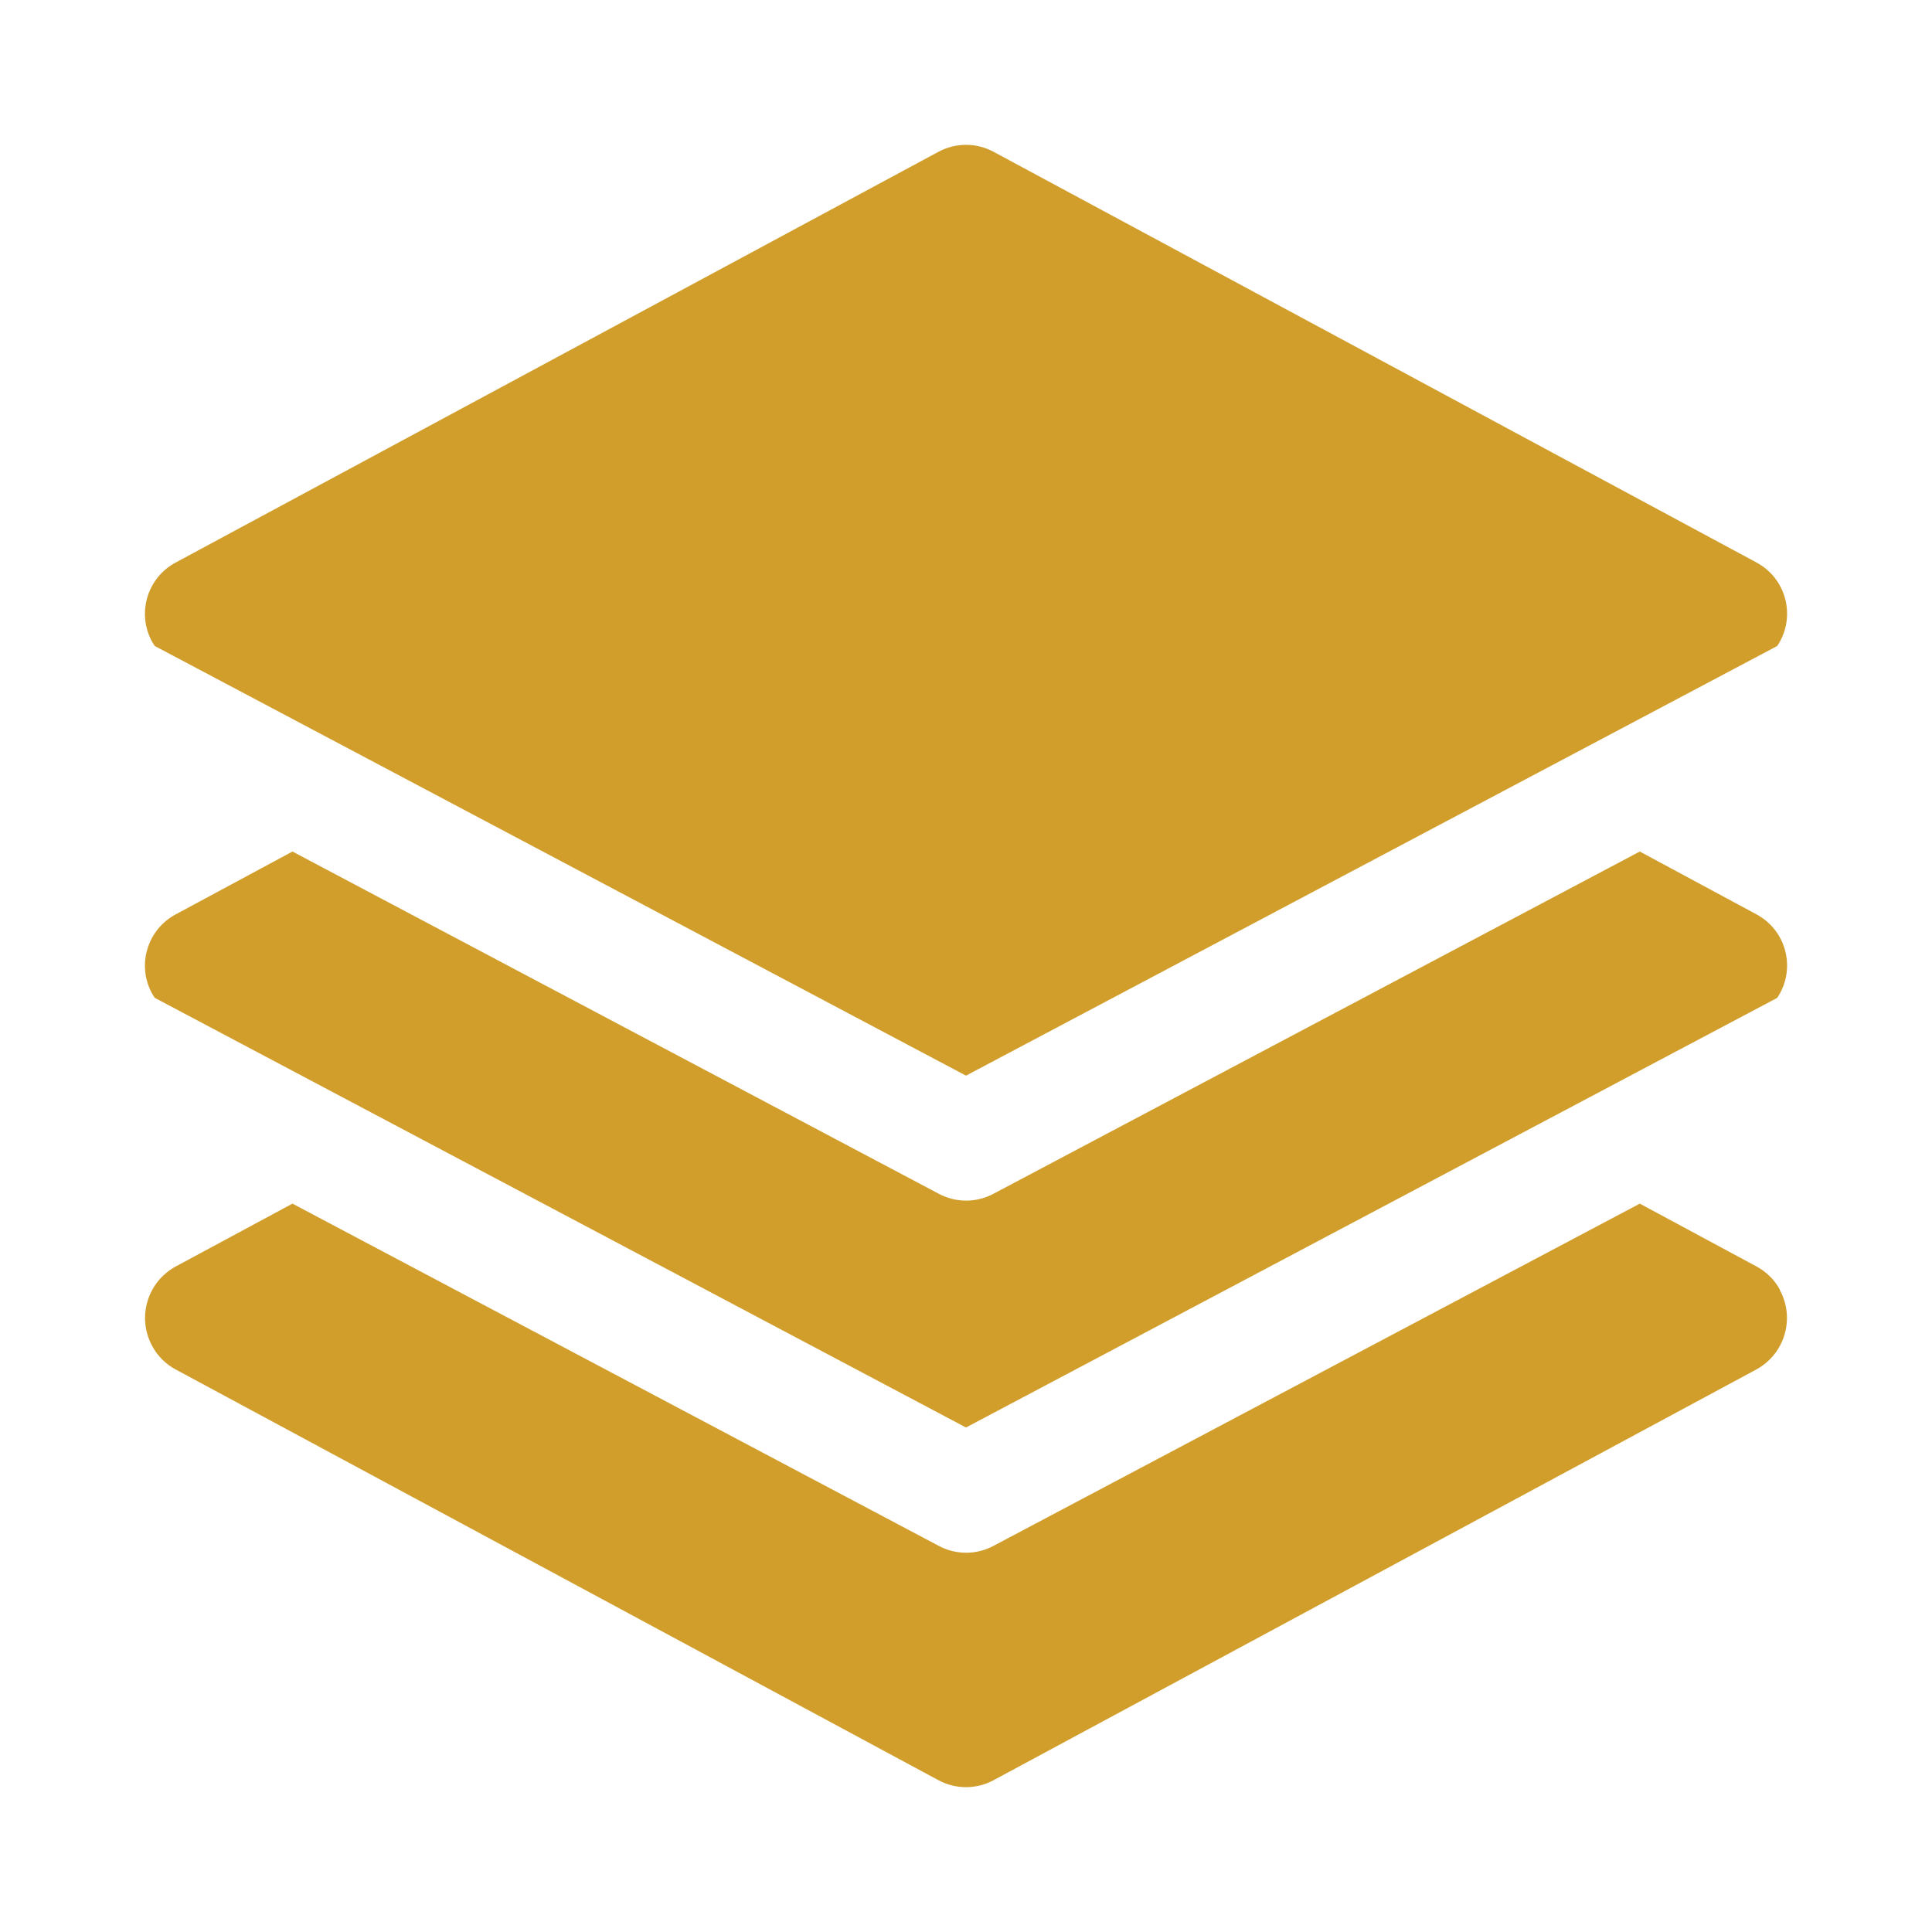
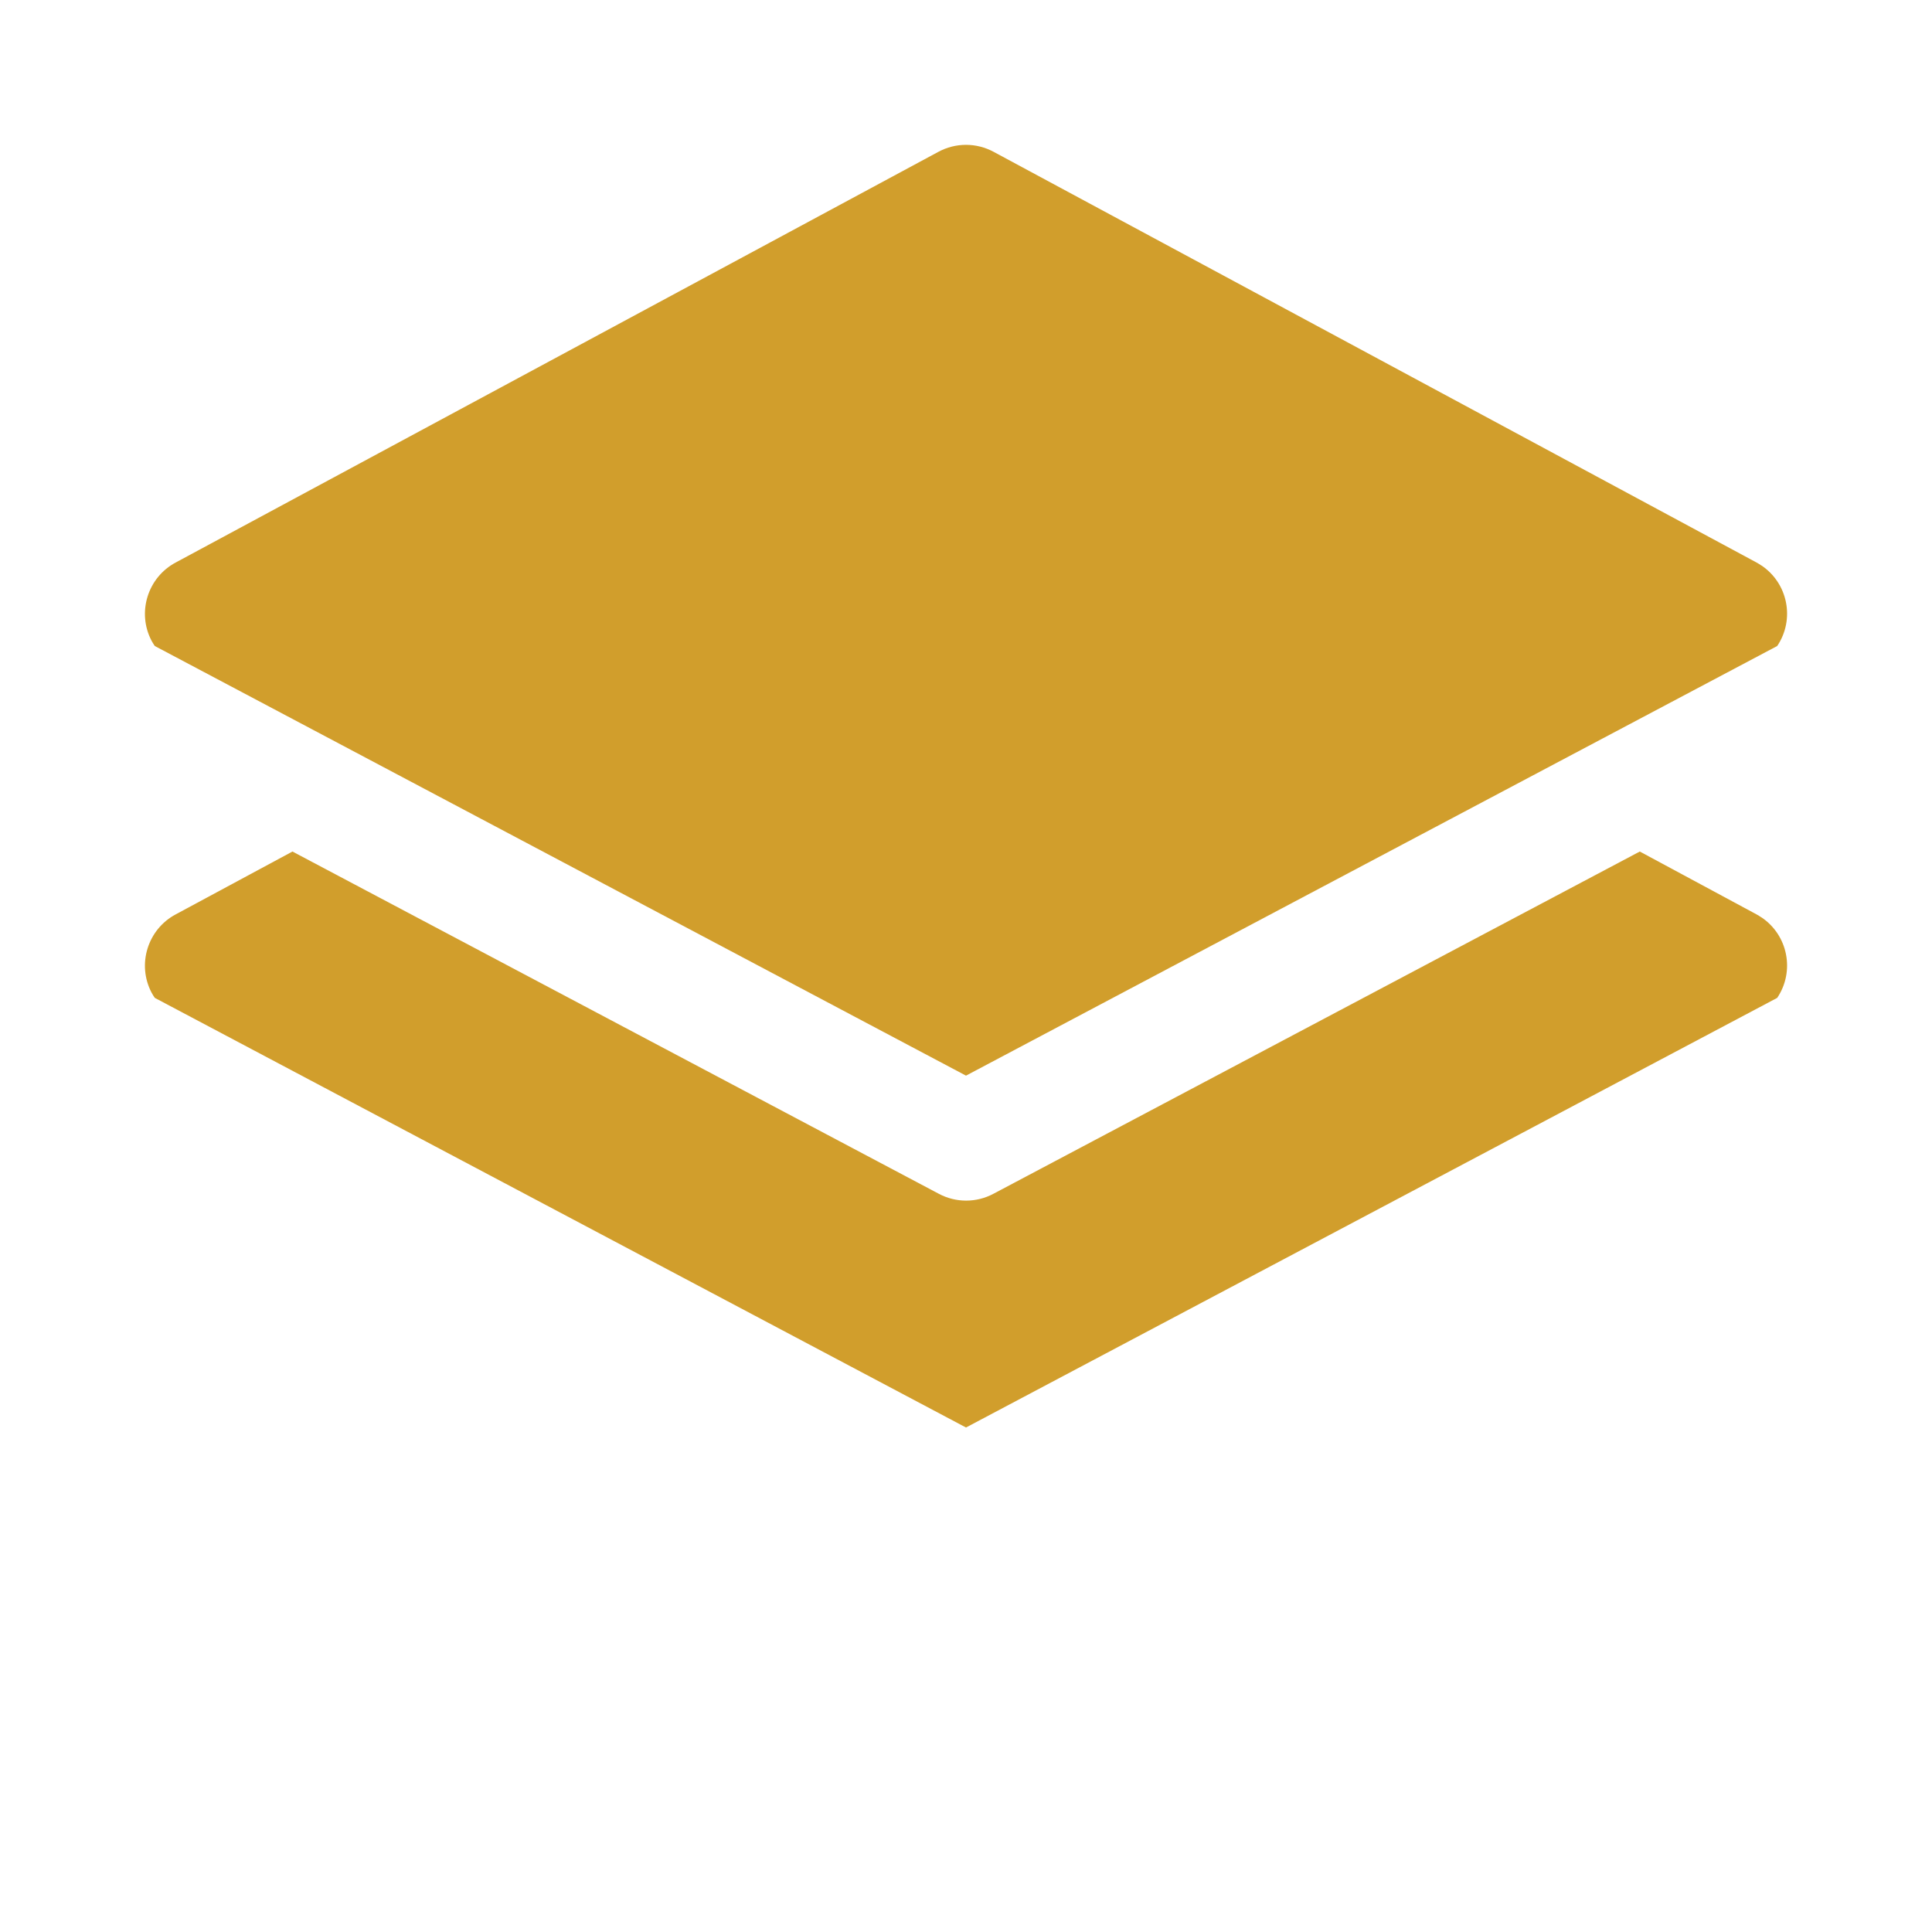
<svg xmlns="http://www.w3.org/2000/svg" id="Layer_1" data-name="Layer 1" viewBox="0 0 80 80">
  <defs>
    <style>      .cls-1 {        fill: #d19e2c;      }    </style>
  </defs>
  <path class="cls-1" d="M72.94,37.99c-.07-.05-.14-.09-.21-.13l-4.83-2.6-26.76,14.17c-.71,.38-1.56,.38-2.27,0l-26.76-14.17-4.83,2.6c-1.17,.62-1.62,2.08-1,3.25,.04,.07,.08,.14,.13,.21l33.59,17.79,33.59-17.79c.74-1.1,.45-2.6-.66-3.34Z" />
-   <path class="cls-1" d="M73.71,53.42c-.22-.42-.57-.76-.98-.98l-4.83-2.6-26.76,14.17c-.71,.38-1.56,.38-2.27,0l-26.76-14.17-4.83,2.6c-1.18,.64-1.62,2.11-.98,3.29,.22,.42,.57,.76,.98,.98l31.57,17c.72,.39,1.58,.39,2.3,0l31.57-17c1.18-.64,1.62-2.11,.98-3.29Z" />
  <path class="cls-1" d="M72.94,23.42c-.07-.05-.14-.09-.21-.13L41.15,6.29c-.72-.39-1.58-.39-2.3,0L7.28,23.29c-1.17,.62-1.62,2.08-1,3.25,.04,.07,.08,.14,.13,.21l33.59,17.79,33.59-17.79c.74-1.1,.45-2.6-.66-3.34Z" />
</svg>